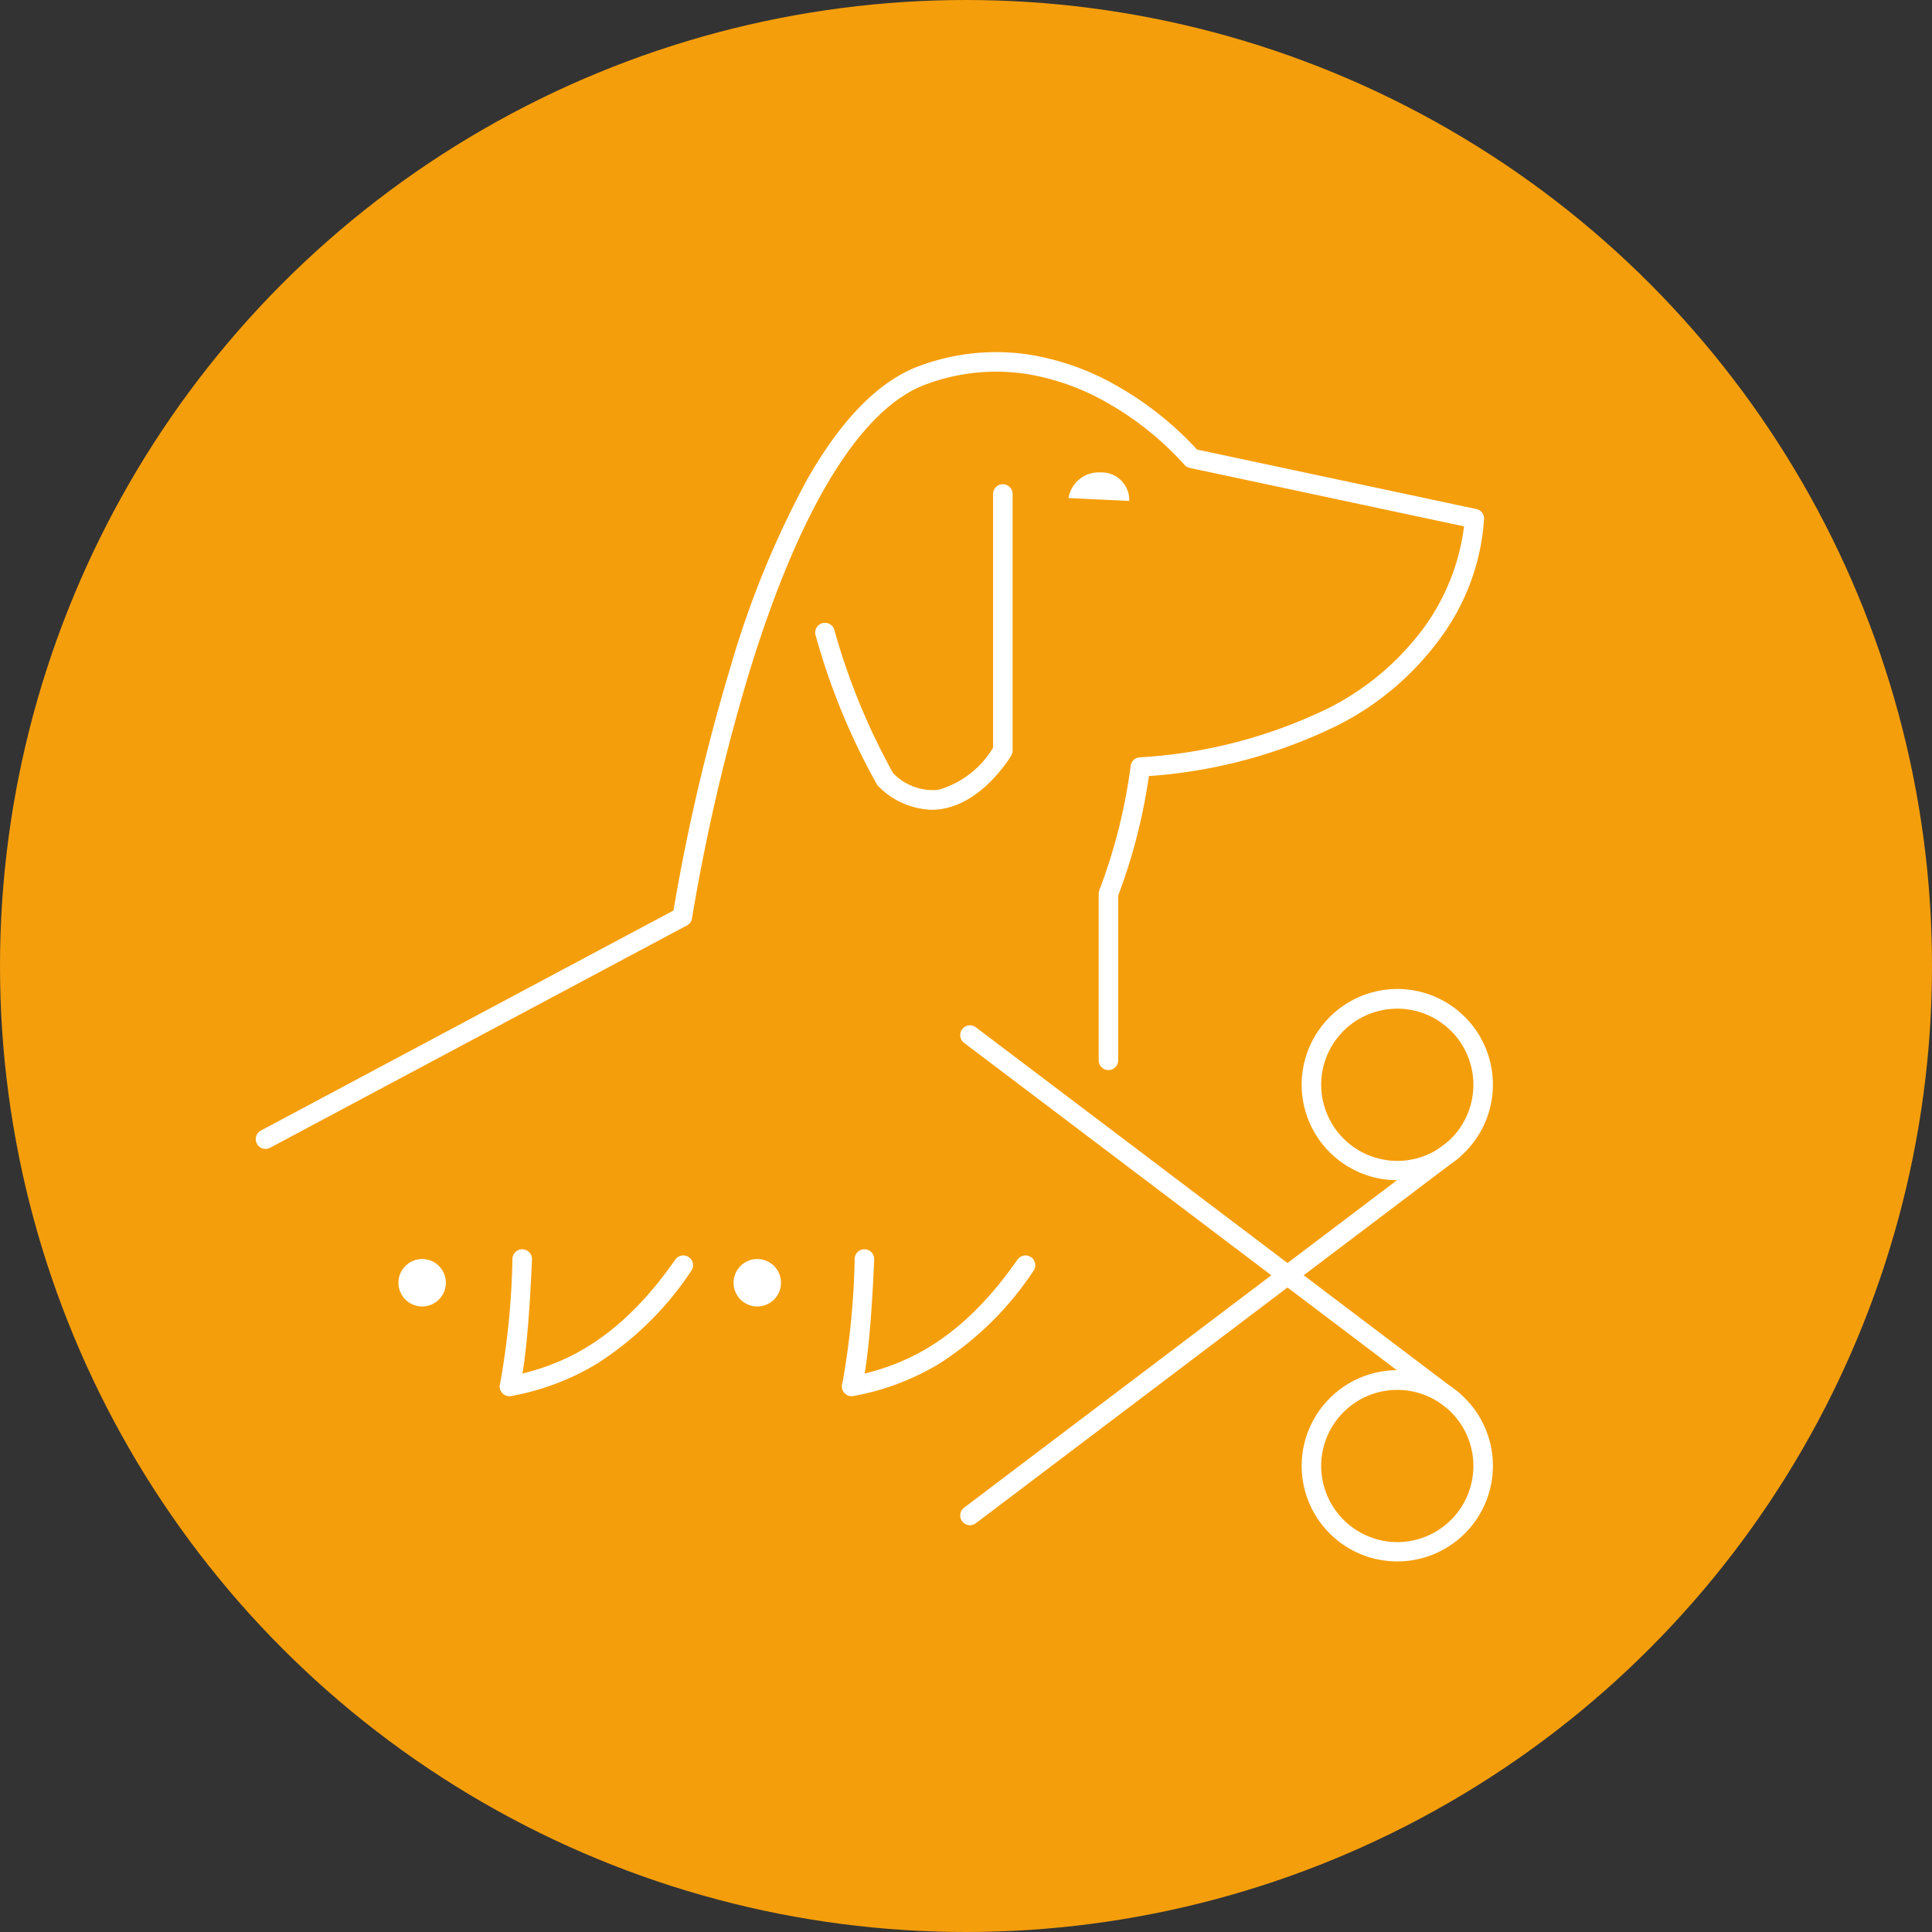
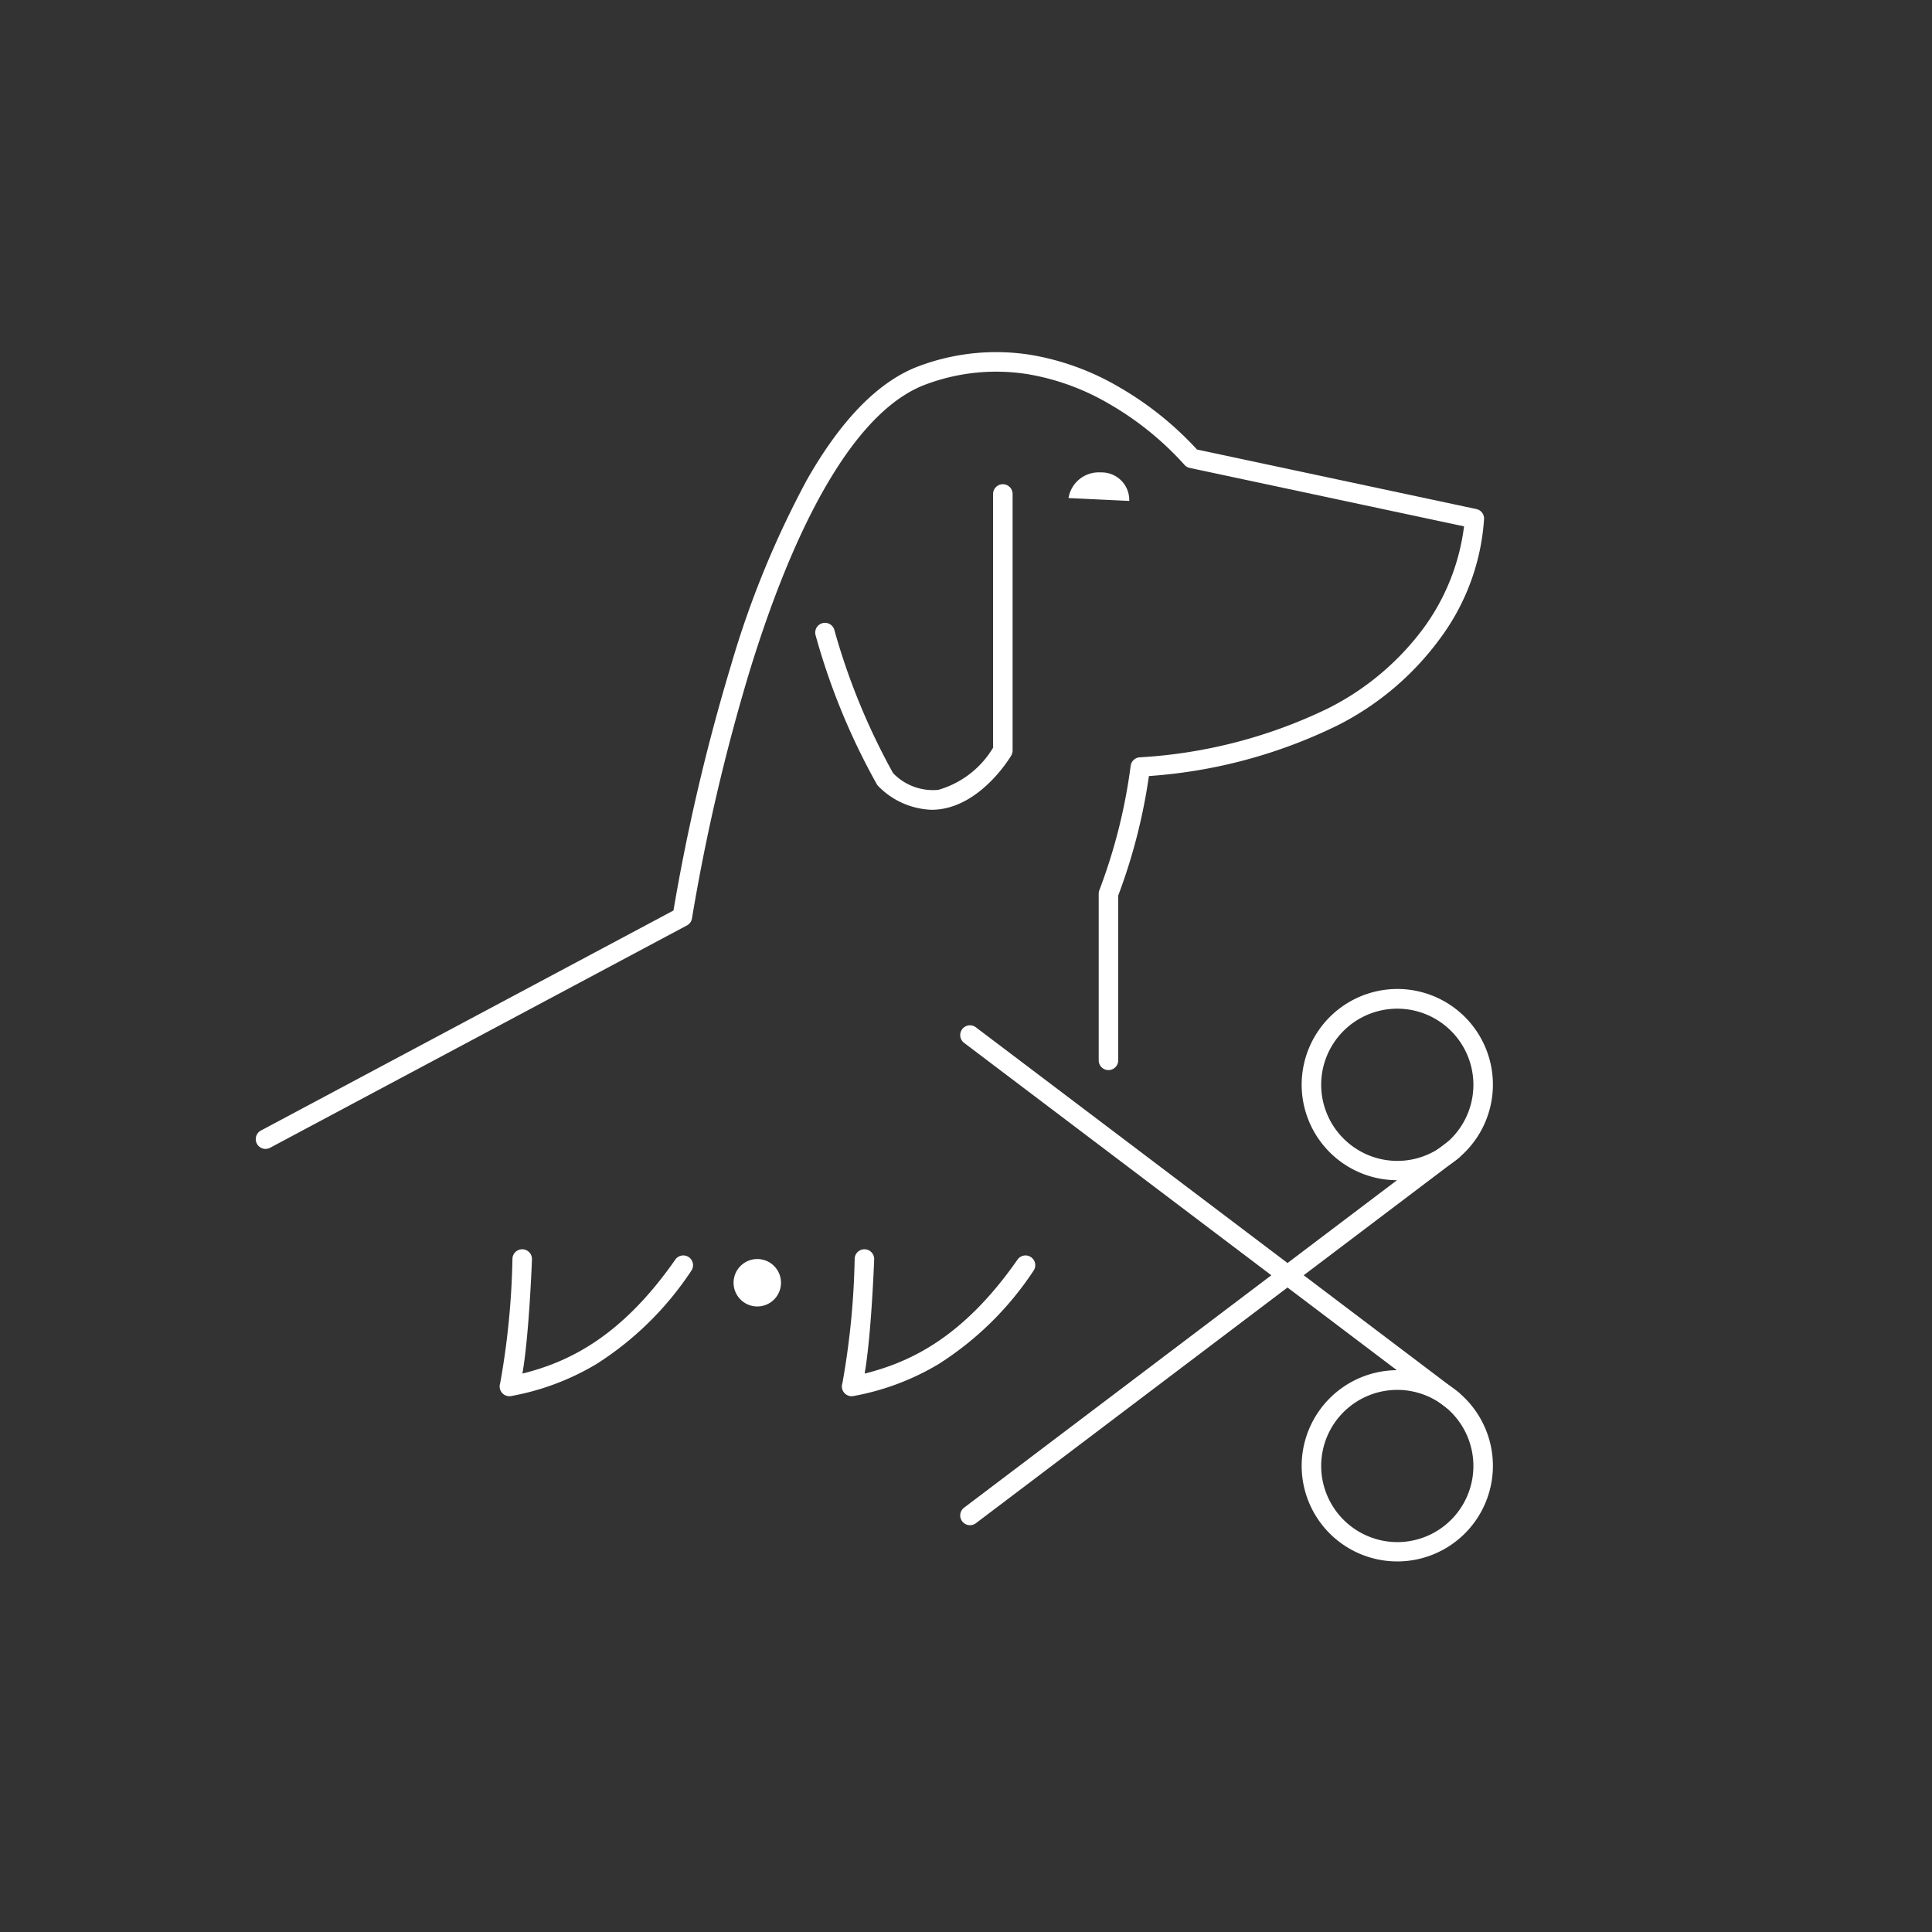
<svg xmlns="http://www.w3.org/2000/svg" width="99" height="99" viewBox="0 0 99 99">
  <rect x="0" y="0" width="99" height="99" fill="#333333" stroke="none" />
  <g transform="translate(-911 -1025)">
    <g transform="translate(609 -60)">
-       <circle cx="49.5" cy="49.5" r="49.5" transform="translate(302 1085)" fill="#f59e0b" />
      <g transform="translate(315.607 1103.544)">
        <g transform="translate(0)">
          <g transform="translate(0 0)">
            <path d="M.235,40.828A.5.5,0,0,1,0,39.886L21.138,28.613a103.3,103.3,0,0,1,2.943-12.548,48.543,48.543,0,0,1,3.884-9.5C29.748,3.42,31.7,1.447,33.763.7a11.265,11.265,0,0,1,5.7-.557A13.3,13.3,0,0,1,44,1.807,16.826,16.826,0,0,1,47.964,4.99L62.276,8.04a.5.5,0,0,1,.4.49,11.528,11.528,0,0,1-2.244,6.129,14.732,14.732,0,0,1-5.258,4.464,26.027,26.027,0,0,1-9.674,2.6,28.937,28.937,0,0,1-1.572,6.121v8.446a.5.5,0,0,1-1,0V27.75a.5.5,0,0,1,.038-.191,28.166,28.166,0,0,0,1.6-6.361.5.5,0,0,1,.455-.434,25.449,25.449,0,0,0,9.652-2.506,13.784,13.784,0,0,0,4.912-4.13,11.17,11.17,0,0,0,2.064-5.2L47.592,5.933a.5.5,0,0,1-.28-.169,15.753,15.753,0,0,0-3.839-3.107,12.282,12.282,0,0,0-4.184-1.528,10.278,10.278,0,0,0-5.186.513C30.764,2.848,27.63,7.933,25.04,16.348a101.576,101.576,0,0,0-2.953,12.665.5.5,0,0,1-.259.365L.47,40.769A.5.5,0,0,1,.235,40.828Z" transform="translate(-0.235 -0.5)" fill="#fff" />
            <path d="M24.722,19.2a.5.5,0,0,1-.3-.1L-.3.4A.5.5,0,0,1-.4-.3.5.5,0,0,1,.3-.4L25.024,18.3a.5.5,0,0,1-.3.9Z" transform="translate(36.097 34.496)" fill="#fff" />
            <path d="M4.4-.5A4.9,4.9,0,1,1-.5,4.4,4.91,4.91,0,0,1,4.4-.5Zm0,8.81A3.9,3.9,0,1,0,.5,4.4,3.909,3.909,0,0,0,4.4,8.31Z" transform="translate(53.593 52.167)" fill="#fff" />
            <path d="M0,19.2a.5.5,0,0,1-.4-.2.5.5,0,0,1,.1-.7L24.421-.4a.5.5,0,0,1,.7.1.5.5,0,0,1-.1.7L.3,19.1A.5.5,0,0,1,0,19.2Z" transform="translate(36.097 40.411)" fill="#fff" />
            <path d="M4.4-.5A4.9,4.9,0,1,1-.5,4.4,4.91,4.91,0,0,1,4.4-.5Zm0,8.81A3.9,3.9,0,1,0,.5,4.4,3.909,3.909,0,0,0,4.4,8.31Z" transform="translate(53.593 32.633)" fill="#fff" />
            <path d="M36.8,142.034a.5.5,0,0,1-.473-.662,40.156,40.156,0,0,0,.629-6.385.5.5,0,1,1,1,.037c-.007.183-.149,3.9-.489,5.85,2.361-.587,5.07-1.878,7.827-5.831a.5.5,0,1,1,.82.572,16.271,16.271,0,0,1-4.863,4.776,13.057,13.057,0,0,1-4.352,1.633A.5.5,0,0,1,36.8,142.034Z" transform="translate(-24.304 -89.033)" fill="#fff" />
            <path d="M88.1,142.034a.5.5,0,0,1-.473-.662,40.158,40.158,0,0,0,.629-6.385.5.5,0,0,1,1,.037c-.007.183-.149,3.9-.489,5.85,2.361-.587,5.07-1.878,7.827-5.831a.5.5,0,1,1,.82.572,16.271,16.271,0,0,1-4.863,4.776,13.057,13.057,0,0,1-4.352,1.633A.5.5,0,0,1,88.1,142.034Z" transform="translate(-58.068 -89.033)" fill="#fff" />
            <path d="M89.564,36.482a4.01,4.01,0,0,1-2.718-1.2.5.5,0,0,1-.1-.134,34.36,34.36,0,0,1-3.129-7.63.5.5,0,1,1,.975-.222,34.018,34.018,0,0,0,3,7.306,2.84,2.84,0,0,0,2.318.859A4.812,4.812,0,0,0,92.718,33.3v-13a.5.5,0,0,1,1,0V33.445a.5.5,0,0,1-.069.254c-.058.1-1.454,2.429-3.6,2.747A3.315,3.315,0,0,1,89.564,36.482Z" transform="translate(-55.437 -13.531)" fill="#fff" />
          </g>
          <g transform="translate(6.815 5.664)">
-             <path d="M22.6,136.219a1.215,1.215,0,1,1-1.214-1.214,1.214,1.214,0,0,1,1.214,1.214" transform="translate(-20.175 -94.697)" fill="#fff" />
            <path d="M72.835,136.219a1.215,1.215,0,1,1-1.214-1.214,1.214,1.214,0,0,1,1.214,1.214" transform="translate(-53.237 -94.697)" fill="#fff" />
            <path d="M120.621,18.385a1.57,1.57,0,0,1,1.651-1.313,1.414,1.414,0,0,1,1.461,1.461Z" transform="translate(-86.29 -17.072)" fill="#fff" />
          </g>
        </g>
      </g>
    </g>
  </g>
</svg>